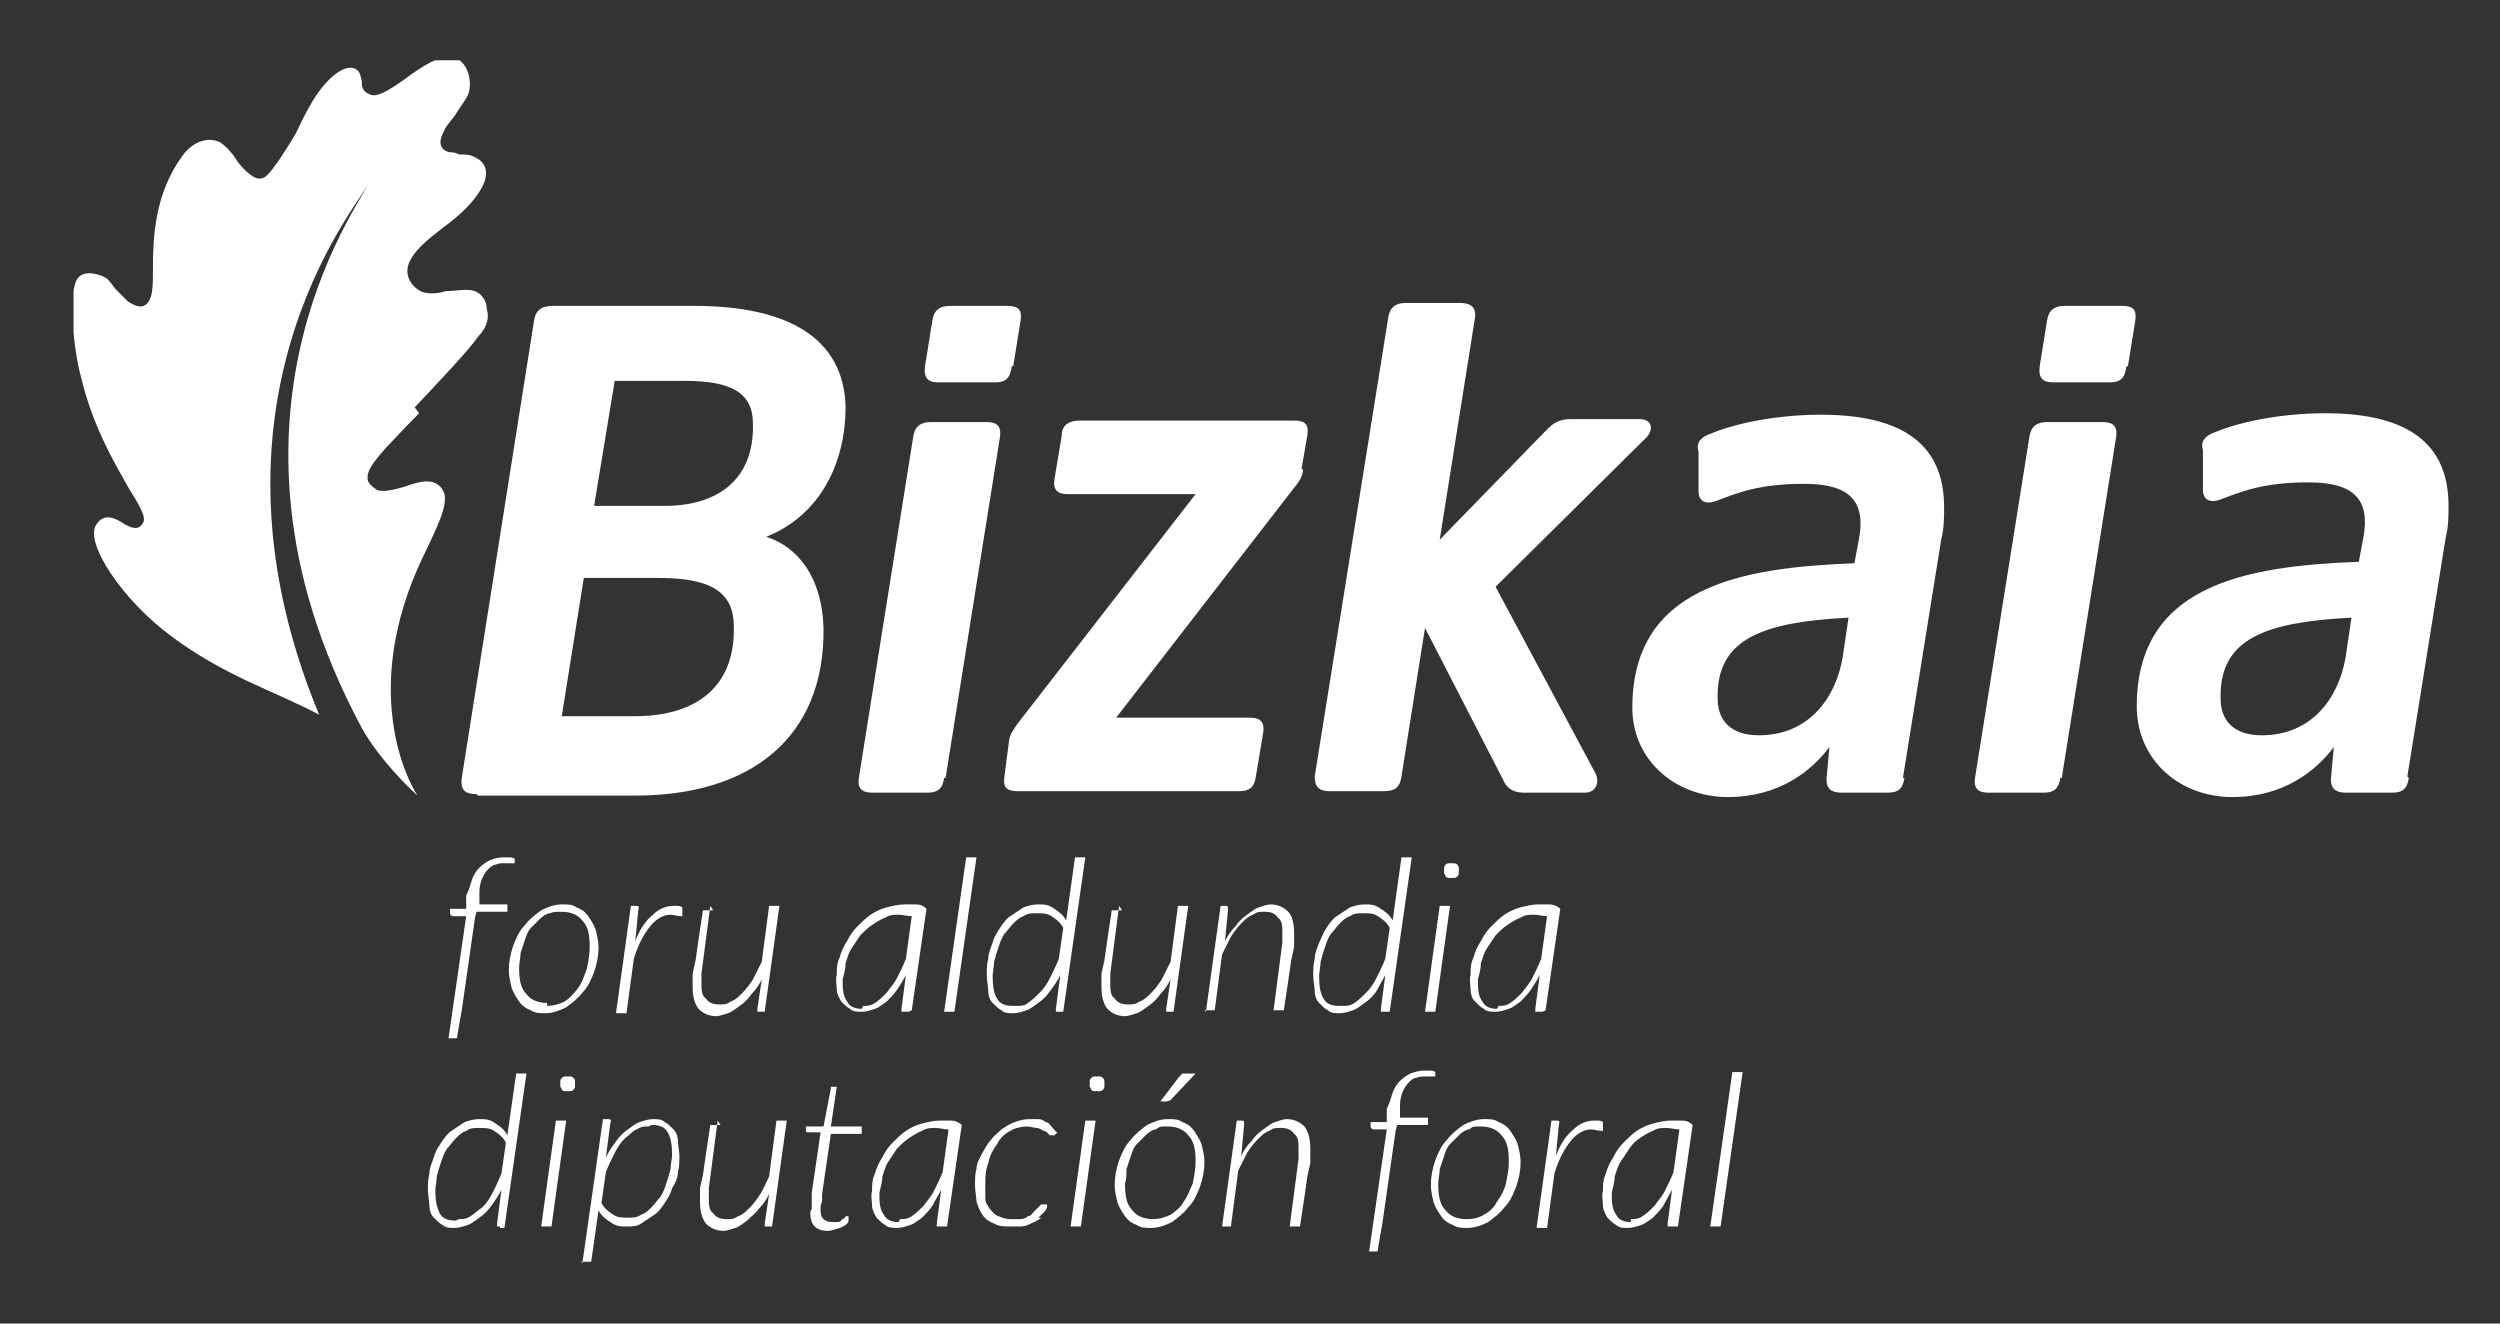
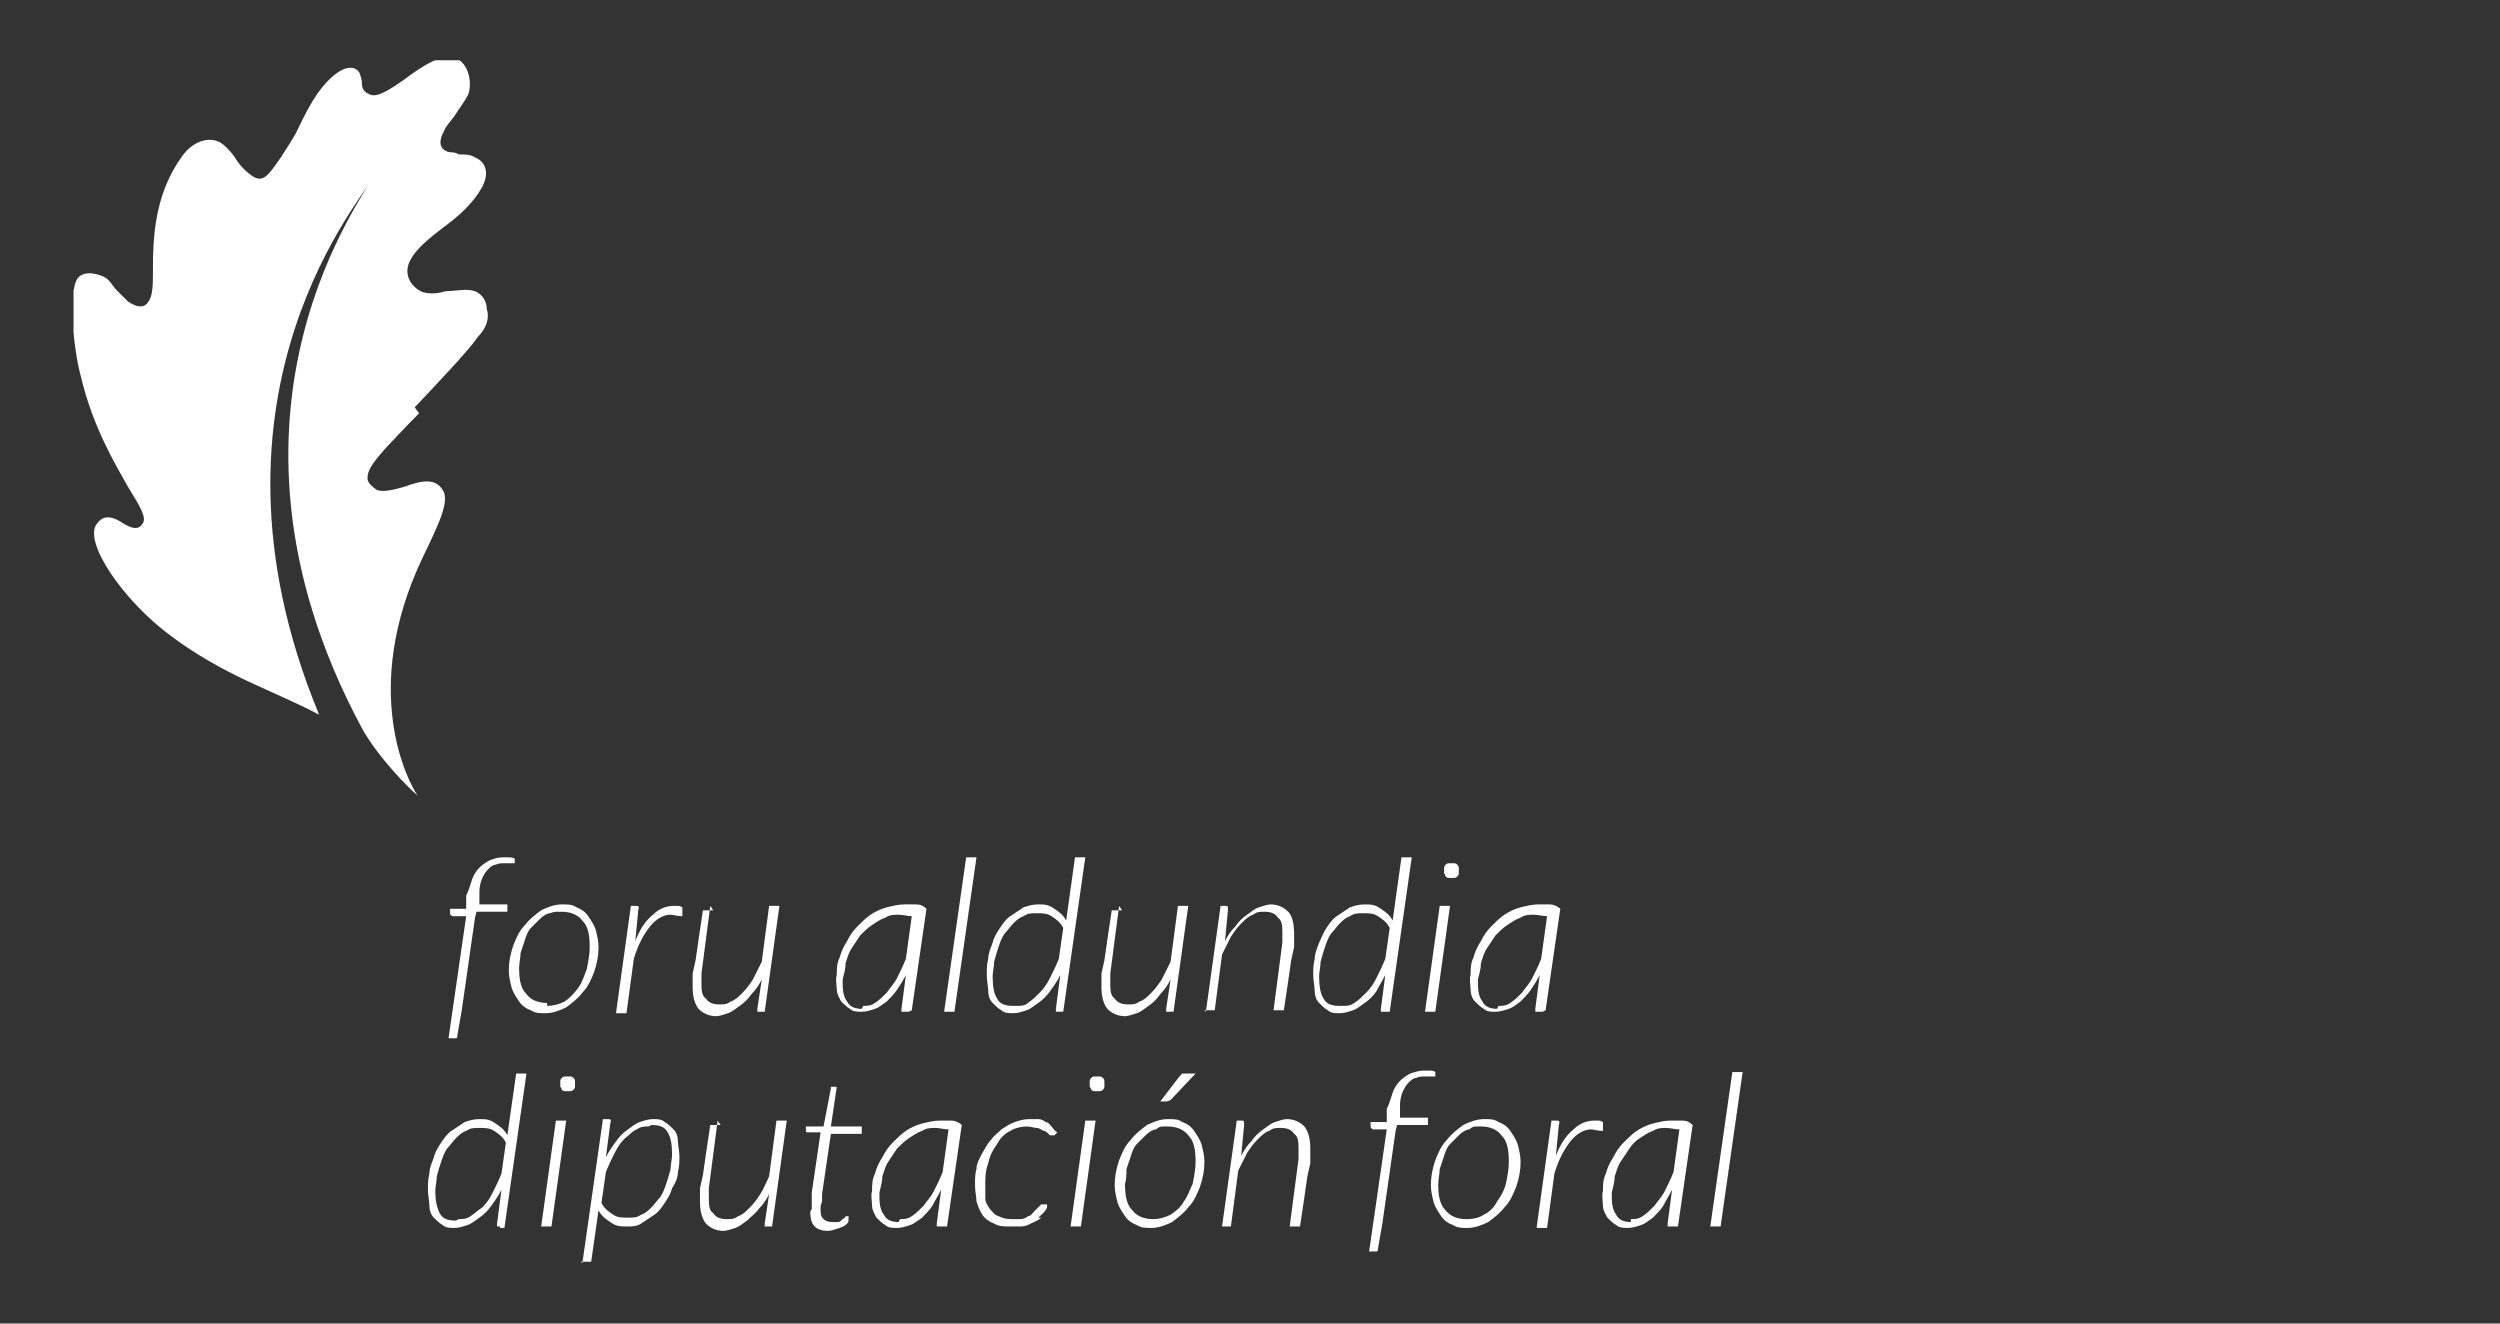
<svg xmlns="http://www.w3.org/2000/svg" viewBox="0 0 170 90">
  <rect x="0" y="0" width="170" height="90" fill="#333333" stroke="none" />
  <defs>
    <style>      .cls-1 {        fill: none;      }      .cls-2 {        fill: #fff;      }      .cls-3 {        clip-path: url(#clippath);      }    </style>
    <clipPath id="clippath">
      <rect class="cls-1" x="5" y="4.1" width="161.5" height="81.8" />
    </clipPath>
  </defs>
  <g>
    <g id="Capa_1">
      <g class="cls-3">
        <path class="cls-2" d="M113.9,83.4h-.3c0,0-.2,0-.2,0,0,0,0,0,0-.2l.3-2.3c-.2.4-.4.7-.6,1.1-.2.3-.5.6-.7.8-.3.2-.5.4-.8.5-.3.1-.6.2-.9.2s-.6,0-.8-.2c-.2-.1-.4-.3-.6-.5-.1-.2-.3-.5-.3-.8,0-.3-.1-.7,0-1,0-.4,0-.8.2-1.2.1-.4.3-.8.5-1.1.2-.4.4-.7.7-1,.3-.3.6-.6.9-.8.3-.2.7-.4,1.1-.5.4-.1.8-.2,1.2-.2s.6,0,.8,0c.3,0,.5.1.7.3l-1,6.9ZM110.9,82.9c.3,0,.5,0,.8-.2.3-.2.5-.4.8-.7.2-.3.5-.6.7-1,.2-.4.4-.8.6-1.3l.4-2.9c-.3,0-.6-.1-.9-.1s-.6,0-.9.2c-.3.1-.6.3-.9.5-.3.2-.5.4-.7.7-.2.3-.4.6-.6.9-.2.3-.3.7-.4,1,0,.3-.1.7-.2,1.1,0,.6,0,1.1.3,1.5.2.4.6.5,1,.5M104.5,83.4l1-7.2h.3c.2,0,.3,0,.2.3l-.2,2.1c.3-.8.7-1.4,1.2-1.8.4-.4.9-.6,1.4-.6s.4,0,.6.1v.6c-.4,0-.6-.1-.8-.1-.5,0-1,.3-1.4.8-.4.5-.8,1.2-1.1,2.2l-.5,3.7h-.7ZM99.8,83.5c-.4,0-.7,0-1-.2-.3-.1-.6-.3-.8-.6-.2-.3-.4-.6-.5-.9-.1-.4-.2-.8-.2-1.2,0-.6.1-1.1.3-1.7.2-.5.4-1,.8-1.4.3-.4.7-.7,1.1-1,.4-.2.9-.4,1.4-.4s.7,0,1,.2c.3.1.6.3.8.6.2.3.4.6.5.9.1.4.2.8.2,1.2,0,.6-.1,1.1-.3,1.7-.2.5-.4,1-.8,1.4-.3.4-.7.7-1.1,1-.4.2-.9.4-1.4.4M99.8,82.9c.4,0,.8-.1,1.1-.3.4-.2.7-.5.9-.9.3-.4.5-.8.6-1.2.1-.5.2-1,.2-1.5,0-.8-.1-1.4-.5-1.8-.3-.4-.8-.6-1.4-.6s-.5,0-.8.2c-.2,0-.5.2-.7.4-.2.2-.4.4-.6.6-.2.2-.3.5-.4.8-.1.3-.2.6-.3.9,0,.3-.1.7-.1,1,0,.8.1,1.4.5,1.8.3.4.8.6,1.4.6M94.9,76.9l-.9,6.3-.3,1.7c0,.1,0,.2-.1.2,0,0-.1,0-.2,0h-.3l1.2-8.3h-.9c-.1,0-.2-.1-.2-.2v-.3h1.1v-.9c.2-.4.3-.8.4-1.1.1-.3.3-.6.5-.8.2-.2.5-.4.7-.5.3-.1.6-.2.9-.2s.3,0,.4,0c.1,0,.3,0,.4.1v.3c0,0-.1,0-.2,0s-.1,0-.2,0c0,0-.2,0-.3,0-.2,0-.4,0-.6.1-.2,0-.4.2-.5.3-.2.2-.3.4-.4.6-.1.2-.2.6-.2.9v.9c-.1,0,1.9,0,1.9,0v.5h-2.1ZM83.1,83.4l1-7.2h.3c.2,0,.2,0,.2.3l-.2,2.1c.2-.4.4-.7.7-1,.2-.3.5-.6.8-.8.3-.2.5-.4.8-.5.3-.1.6-.2.8-.2.5,0,.9.2,1.2.5.3.4.4.9.4,1.5v.2c0,0,0,.1,0,.3v.5c0,0-.2.9-.2.9l-.2,1.4-.3,2h-.7l.6-4.6c0-.2,0-.4,0-.6,0-.5,0-.9-.3-1.1-.2-.3-.5-.4-.9-.4s-.5,0-.8.2c-.3.1-.5.3-.8.6-.3.3-.5.6-.7.9-.2.4-.4.8-.6,1.2l-.5,3.8h-.7ZM78.3,83.5c-.4,0-.7,0-1-.2-.3-.1-.6-.3-.8-.6-.2-.3-.4-.6-.5-.9-.1-.4-.2-.8-.2-1.2,0-.6.1-1.1.3-1.7.2-.5.4-1,.8-1.4.3-.4.7-.7,1.1-1,.4-.2.9-.4,1.4-.4s.7,0,1,.2c.3.1.6.3.8.6.2.3.4.6.5.9.1.4.2.8.2,1.2,0,.6-.1,1.1-.3,1.7-.2.5-.4,1-.8,1.4-.3.4-.7.7-1.1,1-.4.2-.9.4-1.4.4M78.4,82.9c.4,0,.8-.1,1.2-.3.3-.2.7-.5.9-.9.3-.4.4-.8.6-1.2.1-.5.2-1,.2-1.5,0-.8-.1-1.4-.5-1.8-.3-.4-.8-.6-1.4-.6s-.5,0-.8.2c-.2,0-.5.2-.7.4-.2.2-.4.4-.6.6-.2.2-.3.5-.4.8-.1.3-.2.6-.3.9,0,.3,0,.7-.1,1,0,.8.1,1.4.5,1.8.3.4.8.6,1.4.6M81.3,73l-1.7,1.8c0,0-.2.1-.3.1h-.4l1.3-1.7c0,0,.1-.1.2-.2,0,0,.1,0,.3,0h.7ZM74.5,76.2l-1,7.2h-.7l1-7.2h.7ZM75.1,73.7c0,0,0,.2,0,.2,0,0,0,.1-.1.2,0,0-.1.1-.2.1,0,0-.2,0-.2,0s-.2,0-.2,0c0,0-.1,0-.2-.1,0,0,0-.1-.1-.2,0,0,0-.2,0-.2,0,0,0-.2,0-.2,0,0,0-.1.1-.2,0,0,.1-.1.2-.1,0,0,.1,0,.2,0s.2,0,.2,0c0,0,.1,0,.2.1,0,0,.1.1.1.2,0,0,0,.2,0,.2M70.8,82.8c-.2.2-.5.3-.7.4-.2.1-.4.2-.7.2-.2,0-.5,0-.7,0-.4,0-.8,0-1.1-.2-.3-.1-.6-.3-.8-.6-.2-.3-.3-.6-.4-.9,0-.3-.1-.7-.1-1.1,0-.4,0-.8.1-1.1,0-.4.2-.7.4-1.1.2-.3.3-.6.6-.9.2-.3.5-.5.7-.7.3-.2.6-.4.9-.5.3-.1.6-.2,1-.2s.4,0,.6,0c.2,0,.4.1.5.2.2,0,.3.2.4.3.1.1.2.3.4.4l-.2.2c0,0,0,0-.2,0s-.1,0-.2-.1c0,0-.2-.2-.3-.2-.1,0-.3-.2-.5-.2-.2,0-.4-.1-.7-.1s-.8.1-1.1.3c-.4.2-.7.5-.9.9-.3.4-.5.8-.6,1.3-.2.5-.2,1-.2,1.5,0,.3,0,.6,0,.9,0,.3.2.5.3.7.2.2.3.4.6.5.2.1.5.2.8.2s.5,0,.7,0c.2,0,.4-.1.5-.2.2,0,.3-.2.4-.3.1-.1.2-.2.3-.3l.2-.2c0,0,.1,0,.2,0s.1,0,.2,0v.2c-.1.3-.4.5-.6.7M64.2,83.4h-.3c0,0-.2,0-.2,0,0,0,0,0,0-.2l.3-2.3c-.2.4-.4.7-.6,1.1-.2.3-.5.6-.7.8-.3.2-.5.4-.8.5-.3.1-.6.2-.9.2s-.6,0-.8-.2c-.2-.1-.4-.3-.6-.5-.1-.2-.3-.5-.3-.8,0-.3-.1-.7,0-1,0-.4,0-.8.2-1.2.1-.4.3-.8.5-1.1.2-.4.4-.7.7-1,.3-.3.6-.6.9-.8.3-.2.7-.4,1.1-.5.4-.1.8-.2,1.2-.2s.6,0,.8,0c.2,0,.5.1.7.3l-1,6.9ZM61.2,82.9c.3,0,.5,0,.8-.2.3-.2.5-.4.8-.7.2-.3.5-.6.7-1,.2-.4.4-.8.6-1.3l.4-2.9c-.3,0-.6-.1-.9-.1s-.6,0-.9.2c-.3.1-.6.3-.9.5-.3.2-.5.4-.8.7-.2.3-.4.6-.6.9-.2.3-.3.7-.4,1,0,.3-.1.7-.2,1.1,0,.6,0,1.1.3,1.5.2.4.6.5,1,.5M55.2,82.2h0c0-.1,0-.3,0-.3,0,0,0-.2,0-.3v-.5c0,0,.6-4.1.6-4.1h-.9c0,0-.1,0-.1-.1v-.3s1.2,0,1.2,0l.5-2.6s0,0,0-.1c0,0,0,0,.1,0h.3l-.4,2.7h2.1v.5h-2.1l-.6,4.1v.5c0,0-.1.3-.1.3v.2s0,0,0,0c0,.3,0,.5.2.7.1.1.3.2.6.2s.3,0,.4,0c.1,0,.2-.1.3-.2,0,0,.2-.1.2-.2,0,0,.1,0,.1,0,0,0,0,0,.1,0v.3c0,.2-.3.4-.6.5-.3.1-.6.2-.8.2-.4,0-.7-.1-.9-.3-.2-.2-.3-.5-.3-1M48.8,76.2l-.6,4.6c0,.2,0,.4,0,.6,0,.5,0,.9.3,1.1.2.3.5.4.9.4s.5,0,.8-.2c.3-.1.5-.3.8-.6.3-.3.5-.6.7-.9s.4-.8.6-1.2l.5-3.8h.7l-1,7.2h-.3c0,0-.2,0-.2,0,0,0,0-.1,0-.2l.3-2c-.2.4-.4.7-.7,1-.2.3-.5.5-.8.8-.3.2-.5.4-.8.5-.3.1-.6.2-.8.2-.5,0-.9-.2-1.2-.5-.3-.4-.4-.9-.4-1.5h0c0-.2,0-.3,0-.4v-.5c0,0,.2-.9.2-.9l.2-1.4.3-2h.7ZM39.6,85.9l1.4-9.8h.3c.2,0,.3,0,.2.3l-.3,2.3c.2-.4.4-.7.7-1.1.2-.3.5-.6.8-.8.3-.2.5-.4.8-.5.3-.1.6-.2.9-.2s.6,0,.8.2c.2.1.4.3.6.5.2.2.3.5.3.8,0,.3.1.7.1,1,0,.4,0,.7-.1,1.1,0,.4-.2.8-.4,1.1-.1.4-.3.7-.5,1-.2.3-.4.6-.7.8-.3.2-.6.4-.9.6s-.6.2-1,.2-.7,0-1.1-.3c-.3-.2-.6-.4-.8-.8l-.5,3.5h-.7ZM44.1,76.6c-.3,0-.5,0-.8.2-.3.1-.5.4-.8.6-.3.3-.5.6-.7,1-.2.4-.4.8-.6,1.3l-.3,2.1c.2.4.5.6.8.8.3.2.6.2,1,.2s.6,0,.9-.2c.3-.1.5-.3.7-.5.2-.2.4-.5.6-.7.2-.3.3-.6.4-.9.1-.3.2-.6.3-1,0-.3.1-.7.1-1,0-.7-.1-1.2-.3-1.5-.2-.4-.6-.5-1.1-.5M38.5,76.2l-1,7.2h-.7l1-7.2h.7ZM39.1,73.7c0,0,0,.2,0,.2,0,0,0,.1-.1.2,0,0-.1.1-.2.1,0,0-.2,0-.2,0s-.2,0-.2,0c0,0-.1,0-.2-.1,0,0,0-.1-.1-.2,0,0,0-.2,0-.2,0,0,0-.2,0-.2,0,0,0-.1.1-.2,0,0,.1-.1.2-.1,0,0,.2,0,.2,0s.1,0,.2,0c0,0,.1,0,.2.1,0,0,.1.1.1.2,0,0,0,.2,0,.2M34,83.4c0,0-.2,0-.2,0,0,0,0,0,0-.2l.3-2.3c-.2.4-.4.7-.7,1.1-.2.3-.5.6-.8.8-.3.2-.5.4-.8.5-.3.1-.6.2-.9.2s-.6,0-.8-.2c-.2-.1-.4-.3-.6-.5-.2-.2-.3-.5-.3-.8,0-.3-.1-.7-.1-1.1,0-.4,0-.7.1-1.1,0-.4.2-.8.3-1.1.1-.4.3-.7.5-1,.2-.3.4-.6.7-.8.3-.2.6-.4.9-.6.3-.1.6-.2,1-.2s.7,0,1.1.3c.3.2.6.4.8.8l.6-4.2h.7l-1.5,10.5h-.3ZM31.2,82.9c.3,0,.5,0,.8-.2.3-.2.5-.4.8-.6.3-.3.5-.6.7-1,.2-.4.4-.8.6-1.3l.3-2.1c-.2-.4-.5-.6-.8-.8-.3-.2-.6-.2-1-.2s-.6,0-.9.2c-.3.1-.5.3-.7.5-.2.2-.4.5-.6.7-.2.3-.3.6-.4.9-.1.3-.2.6-.3,1,0,.3-.1.7-.1,1,0,.6.1,1.1.3,1.5.2.4.6.5,1.1.5M104.9,68.8h-.3c0,0-.2,0-.2,0,0,0,0,0,0-.2l.3-2.3c-.2.4-.4.7-.6,1-.2.3-.5.6-.7.8-.3.2-.5.4-.8.5-.3.1-.6.2-.9.2s-.6,0-.8-.2c-.2-.1-.4-.3-.6-.5-.2-.2-.3-.5-.3-.8,0-.3-.1-.7,0-1,0-.4,0-.8.2-1.2.1-.4.3-.8.5-1.1.2-.4.4-.7.7-1,.3-.3.6-.6.9-.8.3-.2.7-.4,1.1-.5.4-.1.8-.2,1.2-.2s.6,0,.8,0c.2,0,.5.1.7.3l-1,6.9ZM101.9,68.4c.3,0,.5,0,.8-.2.3-.2.5-.4.8-.7.2-.3.5-.6.7-1,.2-.4.4-.8.6-1.3l.4-2.9c-.3,0-.6-.1-.9-.1s-.6,0-.9.2c-.3.1-.6.3-.9.5-.3.2-.5.4-.8.7-.2.3-.4.6-.6.9-.2.3-.3.7-.4,1,0,.4-.1.7-.2,1.1,0,.6,0,1.1.3,1.5.2.4.6.5,1,.5M98.6,61.6l-1,7.2h-.7l1-7.2h.7ZM99.2,59.2c0,0,0,.2,0,.2,0,0,0,.1-.1.2,0,0-.1.1-.2.1,0,0-.2,0-.2,0s-.2,0-.2,0c0,0-.1,0-.2-.1,0,0,0-.1-.1-.2,0,0,0-.2,0-.2s0-.2,0-.2c0,0,0-.1.1-.2,0,0,.1-.1.2-.1,0,0,.2,0,.2,0s.2,0,.2,0,.1,0,.2.1c0,0,.1.1.1.2,0,0,0,.2,0,.3M94.1,68.8c0,0-.2,0-.2,0,0,0,0,0,0-.2l.3-2.3c-.2.4-.4.7-.6,1.1-.2.3-.5.6-.8.8-.3.2-.5.4-.8.5-.3.1-.6.2-.9.2s-.6,0-.8-.2c-.2-.1-.4-.3-.6-.5-.2-.2-.3-.5-.3-.8,0-.3-.1-.7-.1-1.1,0-.4,0-.7.1-1.1,0-.4.2-.8.3-1.1.2-.4.3-.7.5-1,.2-.3.4-.6.7-.8.3-.2.6-.4.9-.6.3-.1.6-.2,1-.2s.7,0,1.1.3c.3.2.6.4.8.8l.6-4.3h.7l-1.5,10.5h-.3ZM91.3,68.4c.3,0,.5,0,.8-.2.3-.2.5-.4.8-.7.3-.3.5-.6.7-1,.2-.4.4-.8.6-1.3l.3-2.1c-.2-.4-.5-.6-.8-.8-.3-.2-.6-.2-1-.2s-.6,0-.9.2c-.3.1-.5.3-.7.5-.2.2-.4.5-.6.7-.2.3-.3.6-.4.9-.1.3-.2.6-.3,1,0,.3-.1.7-.1,1,0,.7.1,1.2.3,1.5.2.4.6.5,1.1.5M82,68.8l1-7.2h.3c.2,0,.2,0,.2.3l-.2,2.1c.2-.4.4-.7.7-1,.2-.3.5-.6.8-.8.3-.2.5-.4.8-.5.3-.1.6-.2.8-.2.5,0,.9.2,1.2.5.3.3.4.9.4,1.5h0c0,.2,0,.3,0,.4v.5c0,0-.2.9-.2.9l-.2,1.4-.3,2h-.7l.6-4.6c0-.2,0-.4,0-.6,0-.5,0-.9-.3-1.1-.2-.3-.5-.4-.9-.4s-.5,0-.8.2c-.3.1-.5.3-.8.6-.3.3-.5.6-.7.9-.2.4-.4.8-.6,1.2l-.5,3.8h-.7ZM76.1,61.6l-.6,4.6c0,.2,0,.4,0,.6,0,.5,0,.9.3,1.1.2.3.5.4.9.4s.5,0,.8-.2c.3-.1.5-.3.8-.6.3-.3.5-.6.7-.9.2-.4.4-.8.6-1.2l.5-3.8h.7l-1,7.2h-.3c0,0-.2,0-.2,0,0,0,0-.1,0-.2l.3-2c-.2.4-.4.7-.7,1-.2.3-.5.6-.8.8-.3.2-.5.4-.8.5-.3.1-.6.2-.8.2-.5,0-.9-.2-1.2-.5-.3-.4-.4-.9-.4-1.5h0c0-.1,0-.4,0-.4v-.5c0,0,.2-.9.2-.9l.2-1.4.3-2h.7ZM72,68.8c0,0-.2,0-.2,0,0,0,0,0,0-.2l.3-2.3c-.2.4-.4.7-.7,1.1-.2.3-.5.6-.8.8-.3.2-.5.4-.8.5-.3.1-.6.2-.9.2s-.6,0-.8-.2c-.2-.1-.4-.3-.6-.5-.2-.2-.3-.5-.3-.8,0-.3-.1-.7-.1-1.1,0-.4,0-.7.1-1.1,0-.4.2-.8.3-1.1.1-.4.3-.7.5-1,.2-.3.4-.6.7-.8.3-.2.6-.4.9-.6.3-.1.6-.2,1-.2s.7,0,1.1.3c.3.2.6.4.8.8l.6-4.3h.7l-1.5,10.5h-.3ZM69.1,68.4c.3,0,.6,0,.8-.2.3-.2.5-.4.8-.7.3-.3.5-.6.7-1,.2-.4.4-.8.6-1.3l.3-2.1c-.2-.4-.5-.6-.8-.8-.3-.2-.6-.2-1-.2s-.6,0-.9.2c-.3.1-.5.3-.7.5-.2.2-.4.5-.6.7-.2.3-.3.6-.4.9-.1.3-.2.6-.3,1,0,.3-.1.7-.1,1,0,.7.1,1.2.3,1.5.2.4.6.5,1.1.5M64.2,68.8l1.5-10.5h.7l-1.5,10.5h-.7ZM61.8,68.8h-.3c0,0-.2,0-.2,0,0,0,0,0,0-.2l.3-2.3c-.2.4-.4.7-.6,1-.2.3-.5.6-.7.8-.3.2-.5.4-.8.5-.3.1-.6.2-.9.2s-.6,0-.8-.2c-.2-.1-.4-.3-.6-.5-.1-.2-.3-.5-.3-.8,0-.3-.1-.7,0-1,0-.4,0-.8.2-1.2.1-.4.3-.8.5-1.1.2-.4.4-.7.7-1,.3-.3.6-.6.9-.8.3-.2.7-.4,1.1-.5.4-.1.8-.2,1.2-.2s.6,0,.8,0c.3,0,.5.1.7.3l-1,6.9ZM58.7,68.4c.3,0,.5,0,.8-.2.3-.2.5-.4.8-.7.2-.3.5-.6.7-1,.2-.4.4-.8.6-1.3l.4-2.9c-.3,0-.6-.1-.9-.1s-.6,0-.9.2c-.3.1-.6.3-.9.5-.3.2-.5.4-.8.7-.2.3-.4.6-.6.9-.2.3-.3.7-.4,1,0,.4-.1.7-.2,1.1,0,.6,0,1.1.3,1.5.2.4.6.5,1,.5M48.3,61.6l-.6,4.6c0,.2,0,.4,0,.6,0,.5,0,.9.3,1.1.2.3.5.4.9.4s.5,0,.8-.2c.3-.1.5-.3.8-.6.3-.3.5-.6.7-.9.2-.4.4-.8.6-1.2l.5-3.8h.7l-1,7.2h-.3c0,0-.2,0-.2,0,0,0,0-.1,0-.2l.3-2c-.2.4-.4.7-.7,1-.2.3-.5.6-.8.8-.3.2-.5.4-.8.5-.3.1-.6.2-.8.2-.5,0-.9-.2-1.2-.5-.3-.4-.4-.9-.4-1.5h0c0-.1,0-.4,0-.4v-.5c0,0,.2-.9.2-.9l.2-1.4.3-2h.7ZM41.9,68.8l1-7.2h.3c.2,0,.3,0,.2.3l-.2,2.1c.3-.8.7-1.4,1.2-1.8.4-.4.9-.6,1.4-.6s.4,0,.6.1v.6c-.4,0-.6-.1-.8-.1-.5,0-1,.3-1.4.8-.4.5-.8,1.2-1.1,2.2l-.5,3.7h-.7ZM37.1,68.9c-.4,0-.7,0-1-.2-.3-.1-.6-.3-.8-.6-.2-.3-.4-.6-.5-.9-.1-.4-.2-.8-.2-1.2,0-.6.1-1.1.3-1.7.2-.5.4-1,.8-1.4.3-.4.7-.7,1.1-1,.4-.2.9-.4,1.4-.4s.7,0,1,.2c.3.1.6.3.8.6.2.3.4.6.5.9.1.4.2.8.2,1.2,0,.6-.1,1.1-.3,1.7-.2.5-.4,1-.8,1.4-.3.4-.7.7-1.1,1-.4.2-.9.4-1.4.4M37.2,68.4c.4,0,.8-.1,1.2-.3.3-.2.6-.5.9-.9.3-.4.4-.8.6-1.3.1-.5.2-1,.2-1.5,0-.8-.1-1.4-.5-1.8-.3-.4-.8-.6-1.4-.6s-.5,0-.8.1c-.2,0-.5.2-.7.4-.2.2-.4.4-.6.6-.2.2-.3.5-.4.8-.1.3-.2.6-.3.9,0,.3-.1.7-.1,1,0,.8.1,1.4.5,1.8.3.4.8.6,1.4.6M32.3,62.4l-.9,6.3-.3,1.7c0,.1,0,.2-.1.2,0,0-.1,0-.2,0h-.3l1.2-8.3h-.9c-.1,0-.2-.1-.2-.2v-.3h1.1v-.9c.2-.4.3-.8.4-1.1.1-.3.3-.6.5-.8.2-.2.5-.4.7-.5.3-.1.5-.2.9-.2s.3,0,.4,0c.1,0,.3,0,.4.1v.3c0,0-.1,0-.2,0s-.1,0-.2,0c0,0-.2,0-.3,0-.2,0-.4,0-.6.1-.2,0-.4.2-.5.3-.2.2-.3.4-.4.6-.1.2-.2.6-.2.9v.9c-.1,0,1.9,0,1.9,0v.5h-2.1ZM116.3,83.4l1.5-10.5h.7l-1.5,10.5h-.7ZM28.5,28.1c-1.1,1.1-2,2.1-2.3,2.4-.5.6-1.3,1.4-1.2,2.1,0,.2.3.5.6.7.4.2,1.2,0,1.9-.2,1.1-.4,2.2-.7,2.7.4.3.9-.6,2.6-1.5,4.5-4.2,8.9-1,15.1-.3,16.1-.6-.5-2.7-2.6-3.8-4.6-11.7-21.8.9-36.9.4-37,.4.3-12.5,13.9-3.3,36.1-1.5-.8-3.2-1.5-4.9-2.3-1.7-.8-3.5-1.8-5.1-3-3.3-2.4-6.1-6.5-5.1-7.7.5-.7,1.2-.4,1.8,0,.5.3,1,.5,1.3,0,.3-.4-.2-1.2-1-2.5-.9-1.6-2.4-4.1-3.2-7.5-.5-1.8-.9-5.8-.2-6.7.5-.6,1.6-.2,1.9,0,.3.2.5.6.7.8.3.3.6.6.8.8.6.4,1.1.5,1.4,0,.3-.4.3-1.2.3-2.2,0-2.1.1-5.1,2-7.7.8-1.1,1.9-1.3,2.6-.9.3.2.6.5.9.9.3.5.7,1,1.3,1.4.7.4,1,0,1.9-1.3.4-.6.7-1.1,1-1.6.3-.6.6-1.3,1.2-2.3,1-1.6,2.2-2.5,2.9-2.1.3.2.3.4.4.8,0,.3,0,.7.5.9.5.3,1.4-.3,2.4-1,1.2-.9,2.7-1.9,3.6-1.4.9.5,1,1.9.7,2.5-.2.4-.6.9-.9,1.4-.3.4-.6.7-.7,1-.4.7-.3,1.2.2,1.4.2.1.5,0,.8.2.4,0,.8,0,1.1.2.5.2,1.1.8.5,2-.6,1.1-1.6,2-2.7,2.8-.9.7-1.8,1.4-2.2,2.2-.4.7-.2,1.6.7,2.1.4.2,1.1.2,1.7,0,.7,0,1.4-.2,2,0,.5.2.8.7.8,1.2.2.6,0,1.3-.6,1.9-.6.9-2.7,3.1-4.3,4.8" />
-         <path class="cls-2" d="M163.8,52.9c-.1.7-.4,1-1.1,1h-3.2c-.7,0-1-.3-1-.9l.2-2.2c-1.2,1.6-3.4,3.4-6.9,3.4s-6.4-2.4-6.5-6c-.1-8.4,7.3-9.7,15.1-10l.3-1.6c.5-2.6-.6-3.8-3.7-3.8s-4.5.6-6.1,1.2c-.6.2-1.1,0-1.1-.7v-2.7c-.2-.6.2-1,.8-1.2,1.9-.8,4.8-1.3,7.5-1.3,5.7,0,8.4,2.1,8.4,6.3,0,.7,0,1.4-.2,2.2l-2.6,16.2ZM159.9,42c-5.8.3-9,1.4-8.9,5.5,0,1.5.9,2.5,2.8,2.5,3.3,0,5.2-2.4,5.7-5.3l.4-2.7ZM45.2,34.4c3.5,0,6.1-1.7,6-5.6,0-2.1-1.5-2.9-4.6-2.9h-4.8l-1.4,8.5h4.8ZM43.2,48.7c3.9,0,6.8-1.8,6.7-6.1,0-2.3-1.5-3.3-5.1-3.3h-5.1l-1.5,9.4h5ZM32.4,54c-.8,0-1.1-.3-1-1.1l4.9-31c.1-.8.5-1.1,1.3-1.1h9.6c6.4,0,10.2,2.2,10.3,6.9,0,3.6-1.6,7.3-5.4,8.8,2.2.7,3.8,2.8,3.9,6.2.1,7.5-5,11.4-12.8,11.4h-10.7ZM68.8,24.9c-.1.8-.4,1.1-1.1,1.1h-3.9c-.7,0-1-.3-.9-1.1l.5-3.1c.1-.7.5-1,1.2-1h3.9c.8,0,1,.3.9,1l-.5,3.1ZM64.2,52.9c-.1.7-.4,1-1.1,1h-3.8c-.7,0-1-.3-.9-1l3.7-23.2c.1-.7.5-1,1.2-1h3.8c.7,0,1,.3.9,1l-3.7,23.2ZM88.6,31.9c0,.6-.4,1-.7,1.4l-12,15.5h9.1c.7,0,1,.3.9,1l-.5,3c-.1.7-.4,1-1.1,1h-15.1c-.8,0-1-.3-.9-1l.3-2.3c0-.5.4-1,.6-1.3l12.1-15.6h-8.7c-.7,0-1-.3-.9-1l.5-3c0-.7.5-1,1.2-1h14.6c.8,0,1,.3.9,1l-.4,2.3ZM103.6,53.9c-.8,0-1.2-.4-1.4-.9l-5.3-10.3-1.6,10.1c-.1.7-.4,1-1.2,1h-3.7c-.7,0-1-.3-1-1l5-31.2c.1-.7.5-1,1.2-1h3.7c.7,0,1.1.3,1,1l-2.4,15.1,7.3-7.5c.4-.4.8-.7,1.6-.7h4.7c.9,0,1,.8.3,1.4l-10.1,10,6.8,12.7c.3.6,0,1.3-.7,1.3h-4.2ZM125.7,42c-5.8.3-9,1.4-8.9,5.5,0,1.5.9,2.5,2.8,2.5,3.3,0,5.2-2.4,5.7-5.3l.4-2.7ZM129.5,52.9c-.1.7-.4,1-1.1,1h-3.2c-.7,0-1-.3-1-.9l.2-2.2c-1.2,1.6-3.4,3.4-6.9,3.4s-6.4-2.4-6.5-5.9c-.1-8.4,7.3-9.7,15.1-10l.3-1.6c.5-2.6-.6-3.8-3.7-3.8s-4.5.6-6.1,1.2c-.6.2-1.1,0-1.1-.7v-2.7c-.2-.6.2-1,.8-1.2,1.9-.8,4.8-1.3,7.5-1.3,5.7,0,8.4,2.1,8.4,6.3,0,.7,0,1.4-.2,2.2l-2.6,16.2ZM144.6,24.9c-.1.8-.4,1.1-1.1,1.1h-3.9c-.7,0-1-.3-.9-1.1l.5-3.1c.1-.7.5-1,1.2-1h3.9c.8,0,1,.3.9,1l-.5,3.1ZM140.1,52.9c-.1.7-.4,1-1.1,1h-3.8c-.7,0-1-.3-.9-1l3.7-23.2c.1-.7.5-1,1.2-1h3.8c.7,0,1,.3.9,1l-3.7,23.2Z" />
      </g>
    </g>
  </g>
</svg>